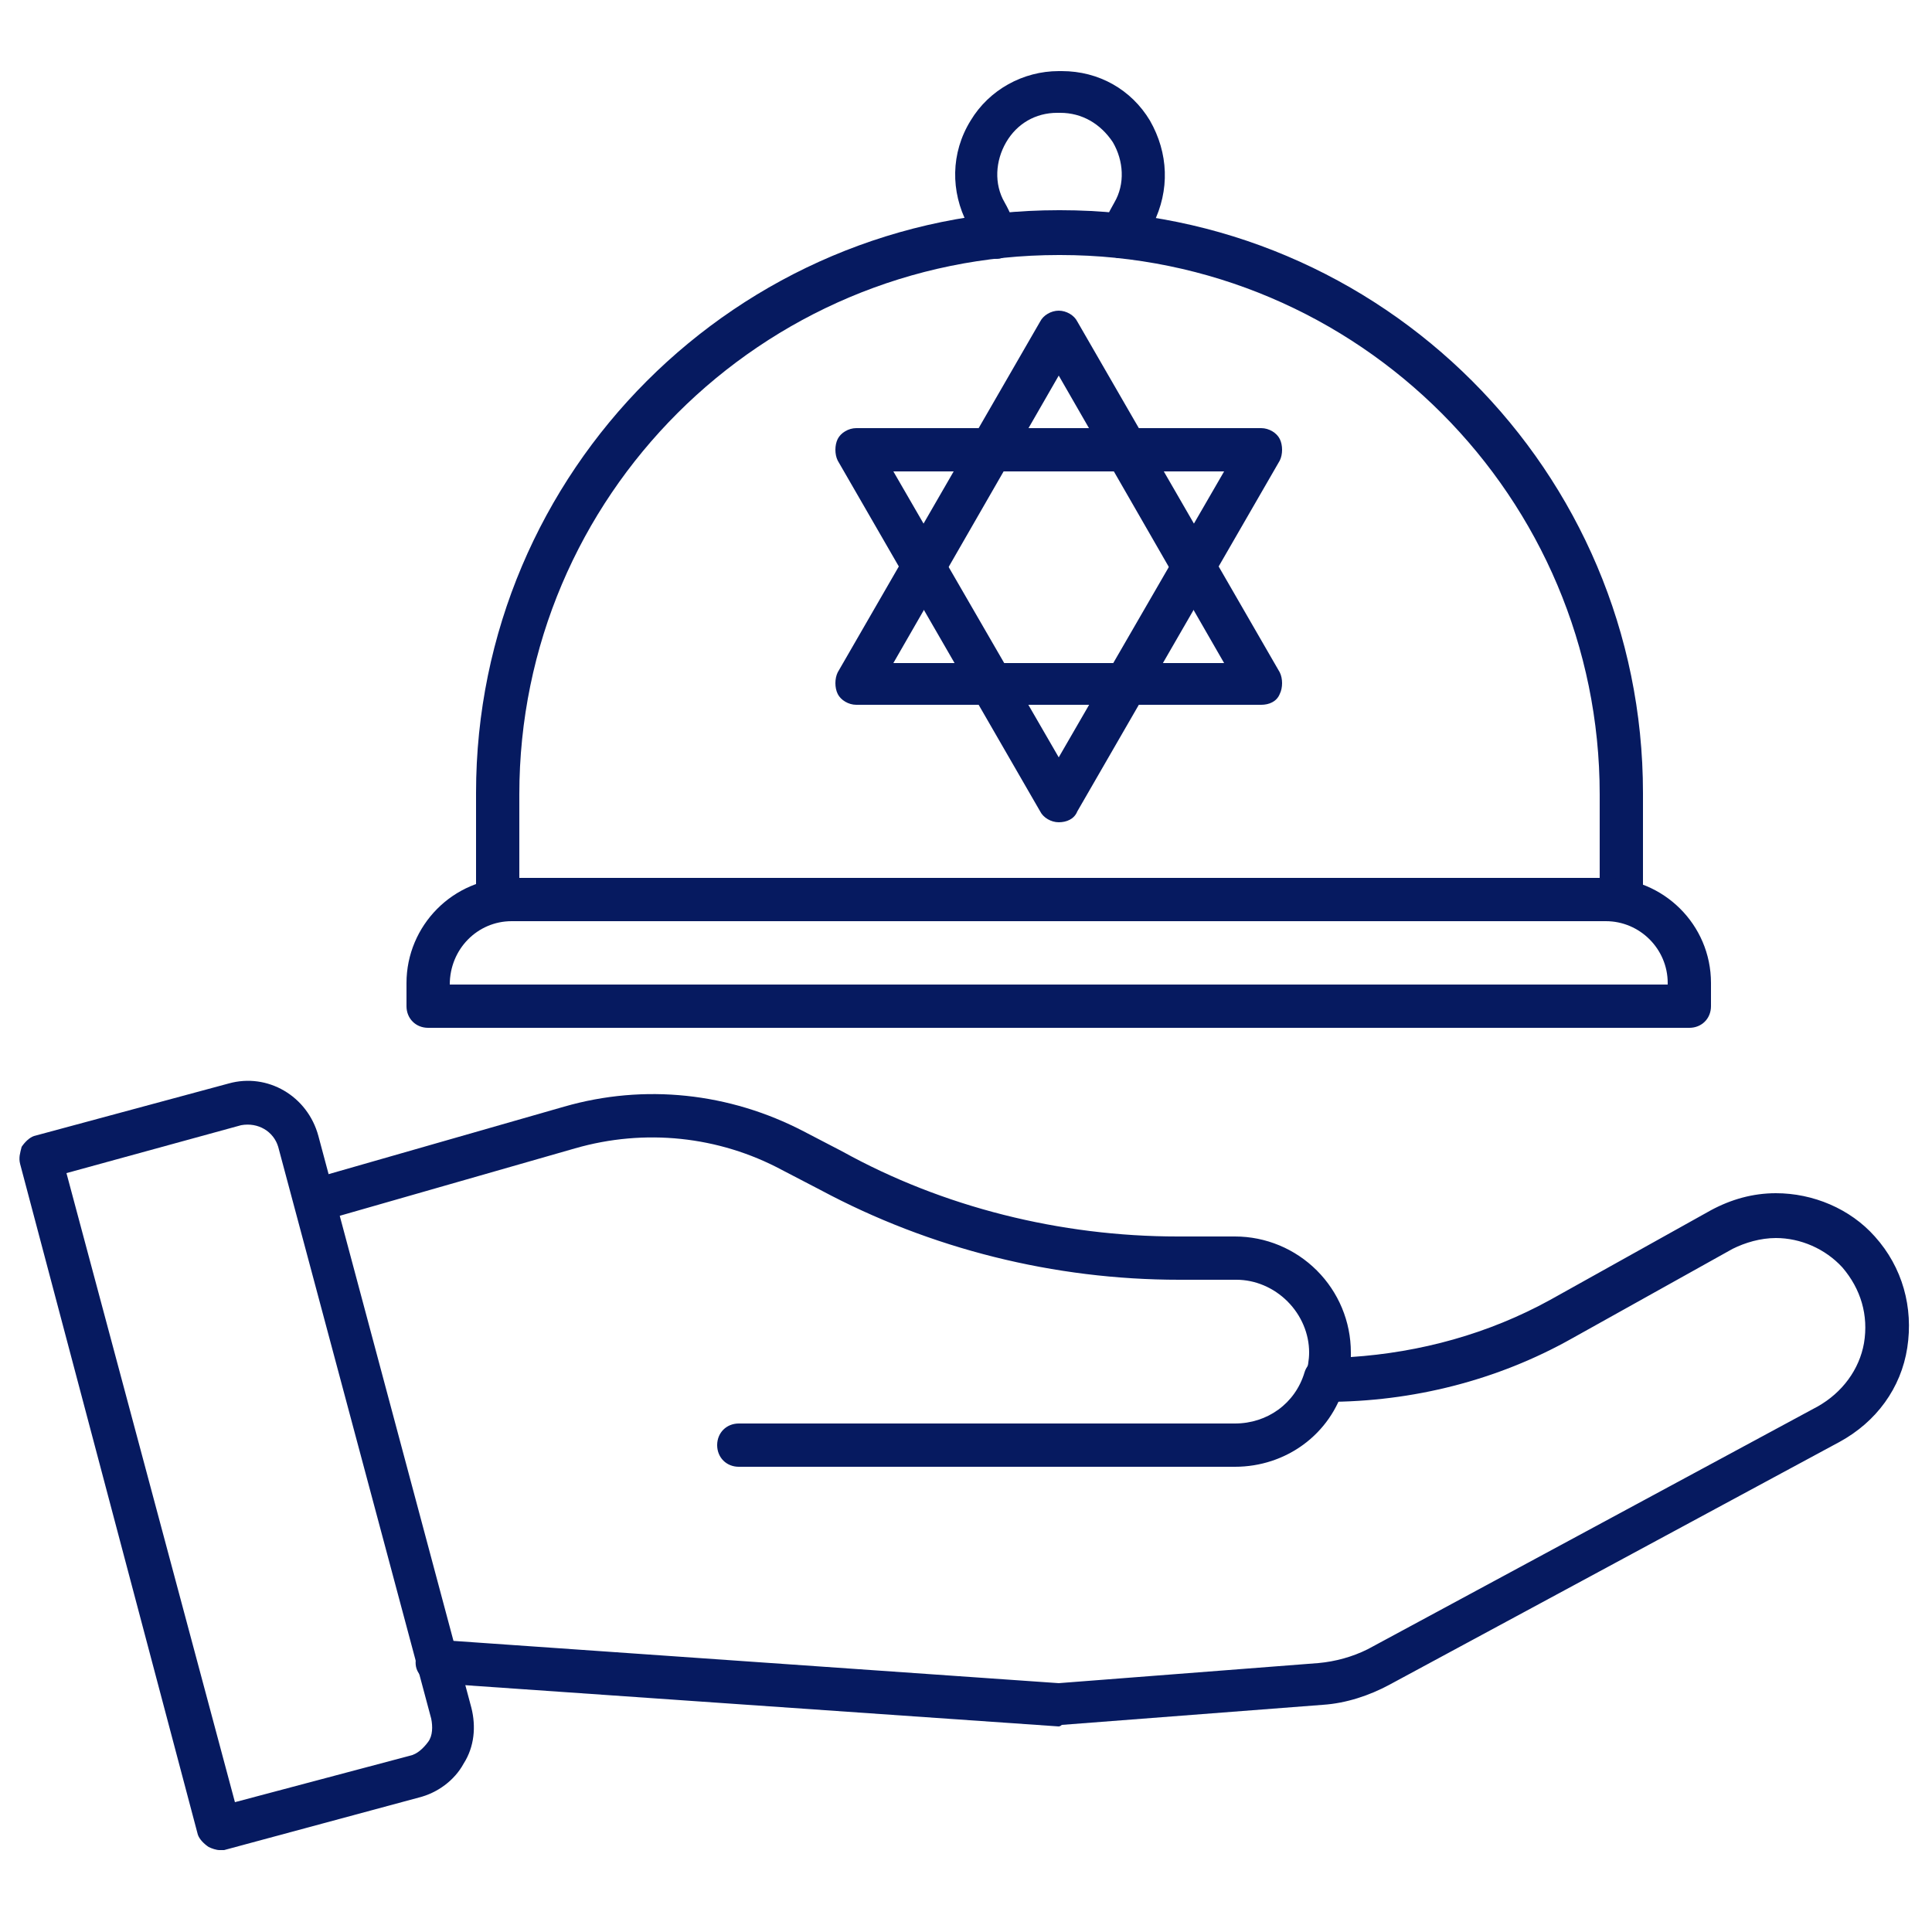
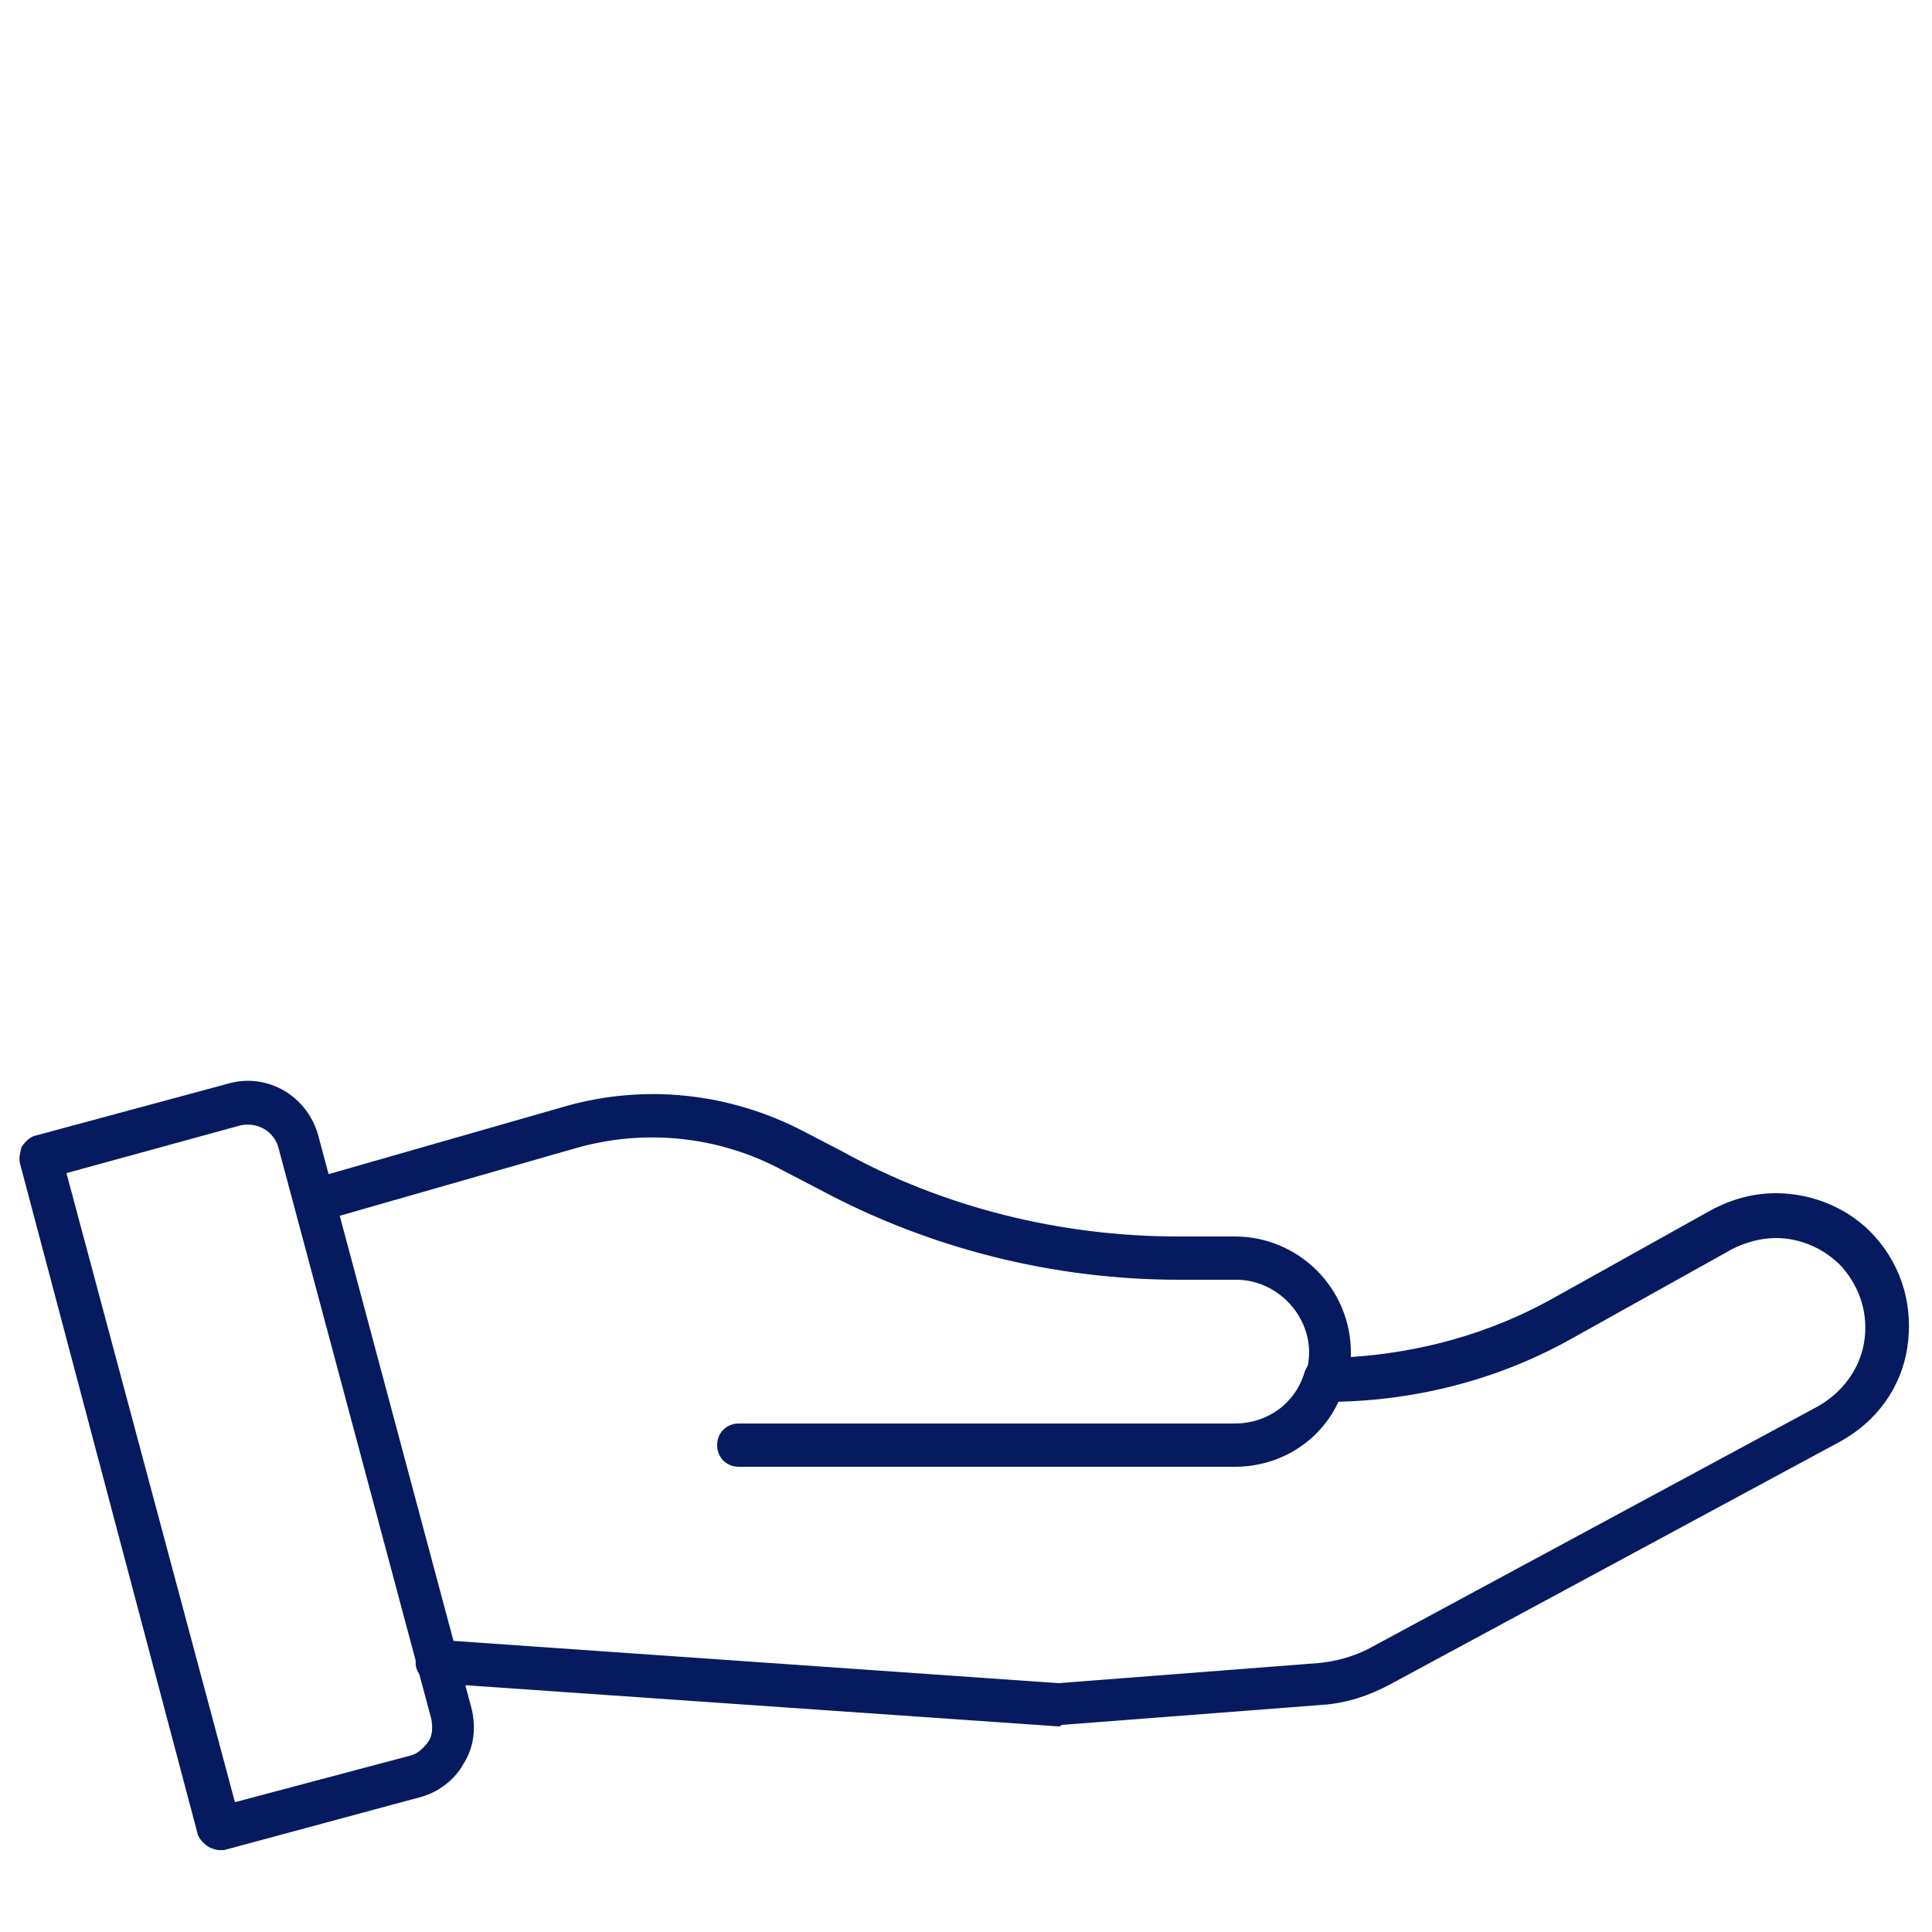
<svg xmlns="http://www.w3.org/2000/svg" version="1.1" id="Layer_1" x="0px" y="0px" viewBox="0 0 125 125" style="enable-background:new 0 0 125 125;" xml:space="preserve">
  <style type="text/css">
	.Drop_x0020_Shadow{fill:none;}
	.Outer_x0020_Glow_x0020_5_x0020_pt{fill:none;}
	.Blue_x0020_Neon{fill:none;stroke:#8AACDA;stroke-width:7;stroke-linecap:round;stroke-linejoin:round;}
	.Chrome_x0020_Highlight{fill:url(#SVGID_1_);stroke:#FFFFFF;stroke-width:0.363;stroke-miterlimit:1;}
	.Jive_GS{fill:#FFDD00;}
	.Alyssa_GS{fill:#A6D0E4;}
	.st0{fill:#061A60;}
</style>
  <linearGradient id="SVGID_1_" gradientUnits="userSpaceOnUse" x1="-37.5" y1="-37.5" x2="-37.5" y2="-38.5">
    <stop offset="0" style="stop-color:#656565" />
    <stop offset="0.618" style="stop-color:#1B1B1B" />
    <stop offset="0.629" style="stop-color:#545454" />
    <stop offset="0.983" style="stop-color:#3E3E3E" />
  </linearGradient>
  <g>
    <g>
-       <path class="st0" d="M104.9,59.6H32.2c-0.8,0-1.4-0.6-1.4-1.4v-6.9c0-20.8,16.9-37.7,37.7-37.7h0.1c20.8,0,37.7,16.9,37.7,37.7    v6.9C106.3,59,105.6,59.6,104.9,59.6z M33.6,56.9h69.9v-5.5c0-19.2-15.6-34.9-34.9-34.9h-0.1c-19.2,0-34.9,15.6-34.9,34.9    L33.6,56.9z" />
-     </g>
+       </g>
    <g>
-       <path class="st0" d="M109.3,66.5H27.7c-0.8,0-1.4-0.6-1.4-1.4v-1.5c0-3.7,3-6.8,6.8-6.8h70.8c3.7,0,6.8,3,6.8,6.8v1.5    C110.7,65.9,110.1,66.5,109.3,66.5L109.3,66.5z M29.1,63.7h78.8v-0.1c0-2.2-1.8-4-4-4H33.1C30.9,59.6,29.1,61.4,29.1,63.7    L29.1,63.7z" />
-     </g>
+       </g>
    <g>
-       <path class="st0" d="M72.6,16.7c-0.1,0-0.2,0-0.3,0c-0.7-0.2-1.2-0.9-1-1.7c0.1-0.6,0.4-1.2,0.8-1.9c0.7-1.2,0.6-2.7-0.1-3.9    C71.2,8,70,7.3,68.6,7.3h-0.2c-1.4,0-2.6,0.7-3.3,1.9c-0.7,1.2-0.8,2.7-0.1,3.9c0.4,0.7,0.6,1.3,0.8,1.9c0.2,0.7-0.3,1.5-1,1.7    c-0.7,0.2-1.5-0.3-1.7-1c-0.1-0.4-0.3-0.8-0.5-1.2c-1.1-2.1-1.1-4.6,0.2-6.7c1.2-2,3.4-3.2,5.7-3.2h0.2c2.4,0,4.5,1.2,5.7,3.2    c1.2,2.1,1.3,4.5,0.2,6.7c-0.2,0.5-0.4,0.9-0.5,1.2C73.8,16.3,73.2,16.7,72.6,16.7z" />
-     </g>
+       </g>
    <g>
      <g>
        <path class="st0" d="M79.9,94.9H47.8c-0.8,0-1.4-0.6-1.4-1.4c0-0.8,0.6-1.4,1.4-1.4h32.1c2.1,0,3.9-1.3,4.5-3.3     c0.2-0.7,1-1.2,1.7-0.9c0.7,0.2,1.2,1,0.9,1.7C86.1,92.8,83.2,94.9,79.9,94.9L79.9,94.9z" />
      </g>
      <g>
        <path class="st0" d="M68.5,111.7C68.4,111.7,68.4,111.7,68.5,111.7l-40.3-2.8c-0.8-0.1-1.4-0.7-1.3-1.5c0.1-0.8,0.7-1.4,1.5-1.3     l40.1,2.8l16.8-1.3c1.1-0.1,2.2-0.4,3.2-0.9l29.1-15.7c1.6-0.9,2.7-2.4,3-4.1c0.3-1.8-0.2-3.5-1.4-4.9c-1.1-1.2-2.7-1.9-4.3-1.9     c-1,0-2,0.3-2.8,0.7l-10.4,5.8c-4.8,2.7-10.3,4.1-15.9,4.1c-0.4,0-0.9-0.2-1.1-0.6c-0.3-0.4-0.3-0.8-0.2-1.2     c0.1-0.4,0.2-0.9,0.2-1.4c0-1.2-0.5-2.4-1.4-3.3c-0.9-0.9-2.1-1.4-3.3-1.4h-3.7c-8.1,0-16.1-2-23.2-5.8l-2.5-1.3     c-4.1-2.2-8.9-2.7-13.4-1.4l-16.4,4.7c-0.7,0.2-1.5-0.2-1.7-1c-0.2-0.7,0.2-1.5,1-1.7l16.4-4.7c5.2-1.5,10.7-0.9,15.5,1.6     l2.5,1.3C61,78.1,68.6,80,76.2,80h3.7c2,0,3.9,0.8,5.3,2.2c1.4,1.4,2.2,3.3,2.2,5.3c0,0.1,0,0.2,0,0.3c4.5-0.3,8.9-1.5,12.9-3.7     l10.4-5.8c1.3-0.7,2.7-1.1,4.2-1.1c2.4,0,4.8,1,6.4,2.8c1.8,2,2.5,4.6,2.1,7.2c-0.4,2.6-2,4.8-4.4,6.1l-29.1,15.7     c-1.3,0.7-2.8,1.2-4.3,1.3l-16.9,1.3C68.6,111.7,68.5,111.7,68.5,111.7L68.5,111.7z" />
      </g>
      <g>
        <path class="st0" d="M14.2,119.7c-0.2,0-0.5-0.1-0.7-0.2c-0.3-0.2-0.6-0.5-0.7-0.8L1.3,75.3c-0.1-0.4,0-0.7,0.1-1.1     c0.2-0.3,0.5-0.6,0.8-0.7l12.6-3.4c2.5-0.7,5.1,0.8,5.8,3.4l9.9,37c0.3,1.2,0.2,2.5-0.5,3.6c-0.6,1.1-1.7,1.9-2.9,2.2l-12.6,3.4     C14.5,119.7,14.3,119.7,14.2,119.7z M4.3,75.9l10.9,40.7l11.3-3c0,0,0,0,0,0c0.5-0.1,0.9-0.5,1.2-0.9c0.3-0.4,0.3-1,0.2-1.5     l-9.9-37c-0.3-1-1.3-1.6-2.4-1.4L4.3,75.9z" />
      </g>
    </g>
    <g>
      <g>
-         <path class="st0" d="M81.6,45.6H55.4c-0.5,0-1-0.3-1.2-0.7c-0.2-0.4-0.2-1,0-1.4l13.1-22.7c0.2-0.4,0.7-0.7,1.2-0.7     c0.5,0,1,0.3,1.2,0.7l13.1,22.7c0.2,0.4,0.2,1,0,1.4C82.6,45.4,82.1,45.6,81.6,45.6L81.6,45.6z M57.8,42.9h21.4L68.5,24.3     L57.8,42.9z" />
-       </g>
+         </g>
      <g>
-         <path class="st0" d="M68.5,53.2c-0.5,0-1-0.3-1.2-0.7L54.2,29.8c-0.2-0.4-0.2-1,0-1.4s0.7-0.7,1.2-0.7h26.2c0.5,0,1,0.3,1.2,0.7     c0.2,0.4,0.2,1,0,1.4L69.7,52.5C69.5,53,69,53.2,68.5,53.2L68.5,53.2z M57.8,30.5L68.5,49l10.7-18.5H57.8z" />
-       </g>
+         </g>
    </g>
    <g id="Layer_1_00000077296181947623282460000012206220857139667132_">
	</g>
  </g>
</svg>